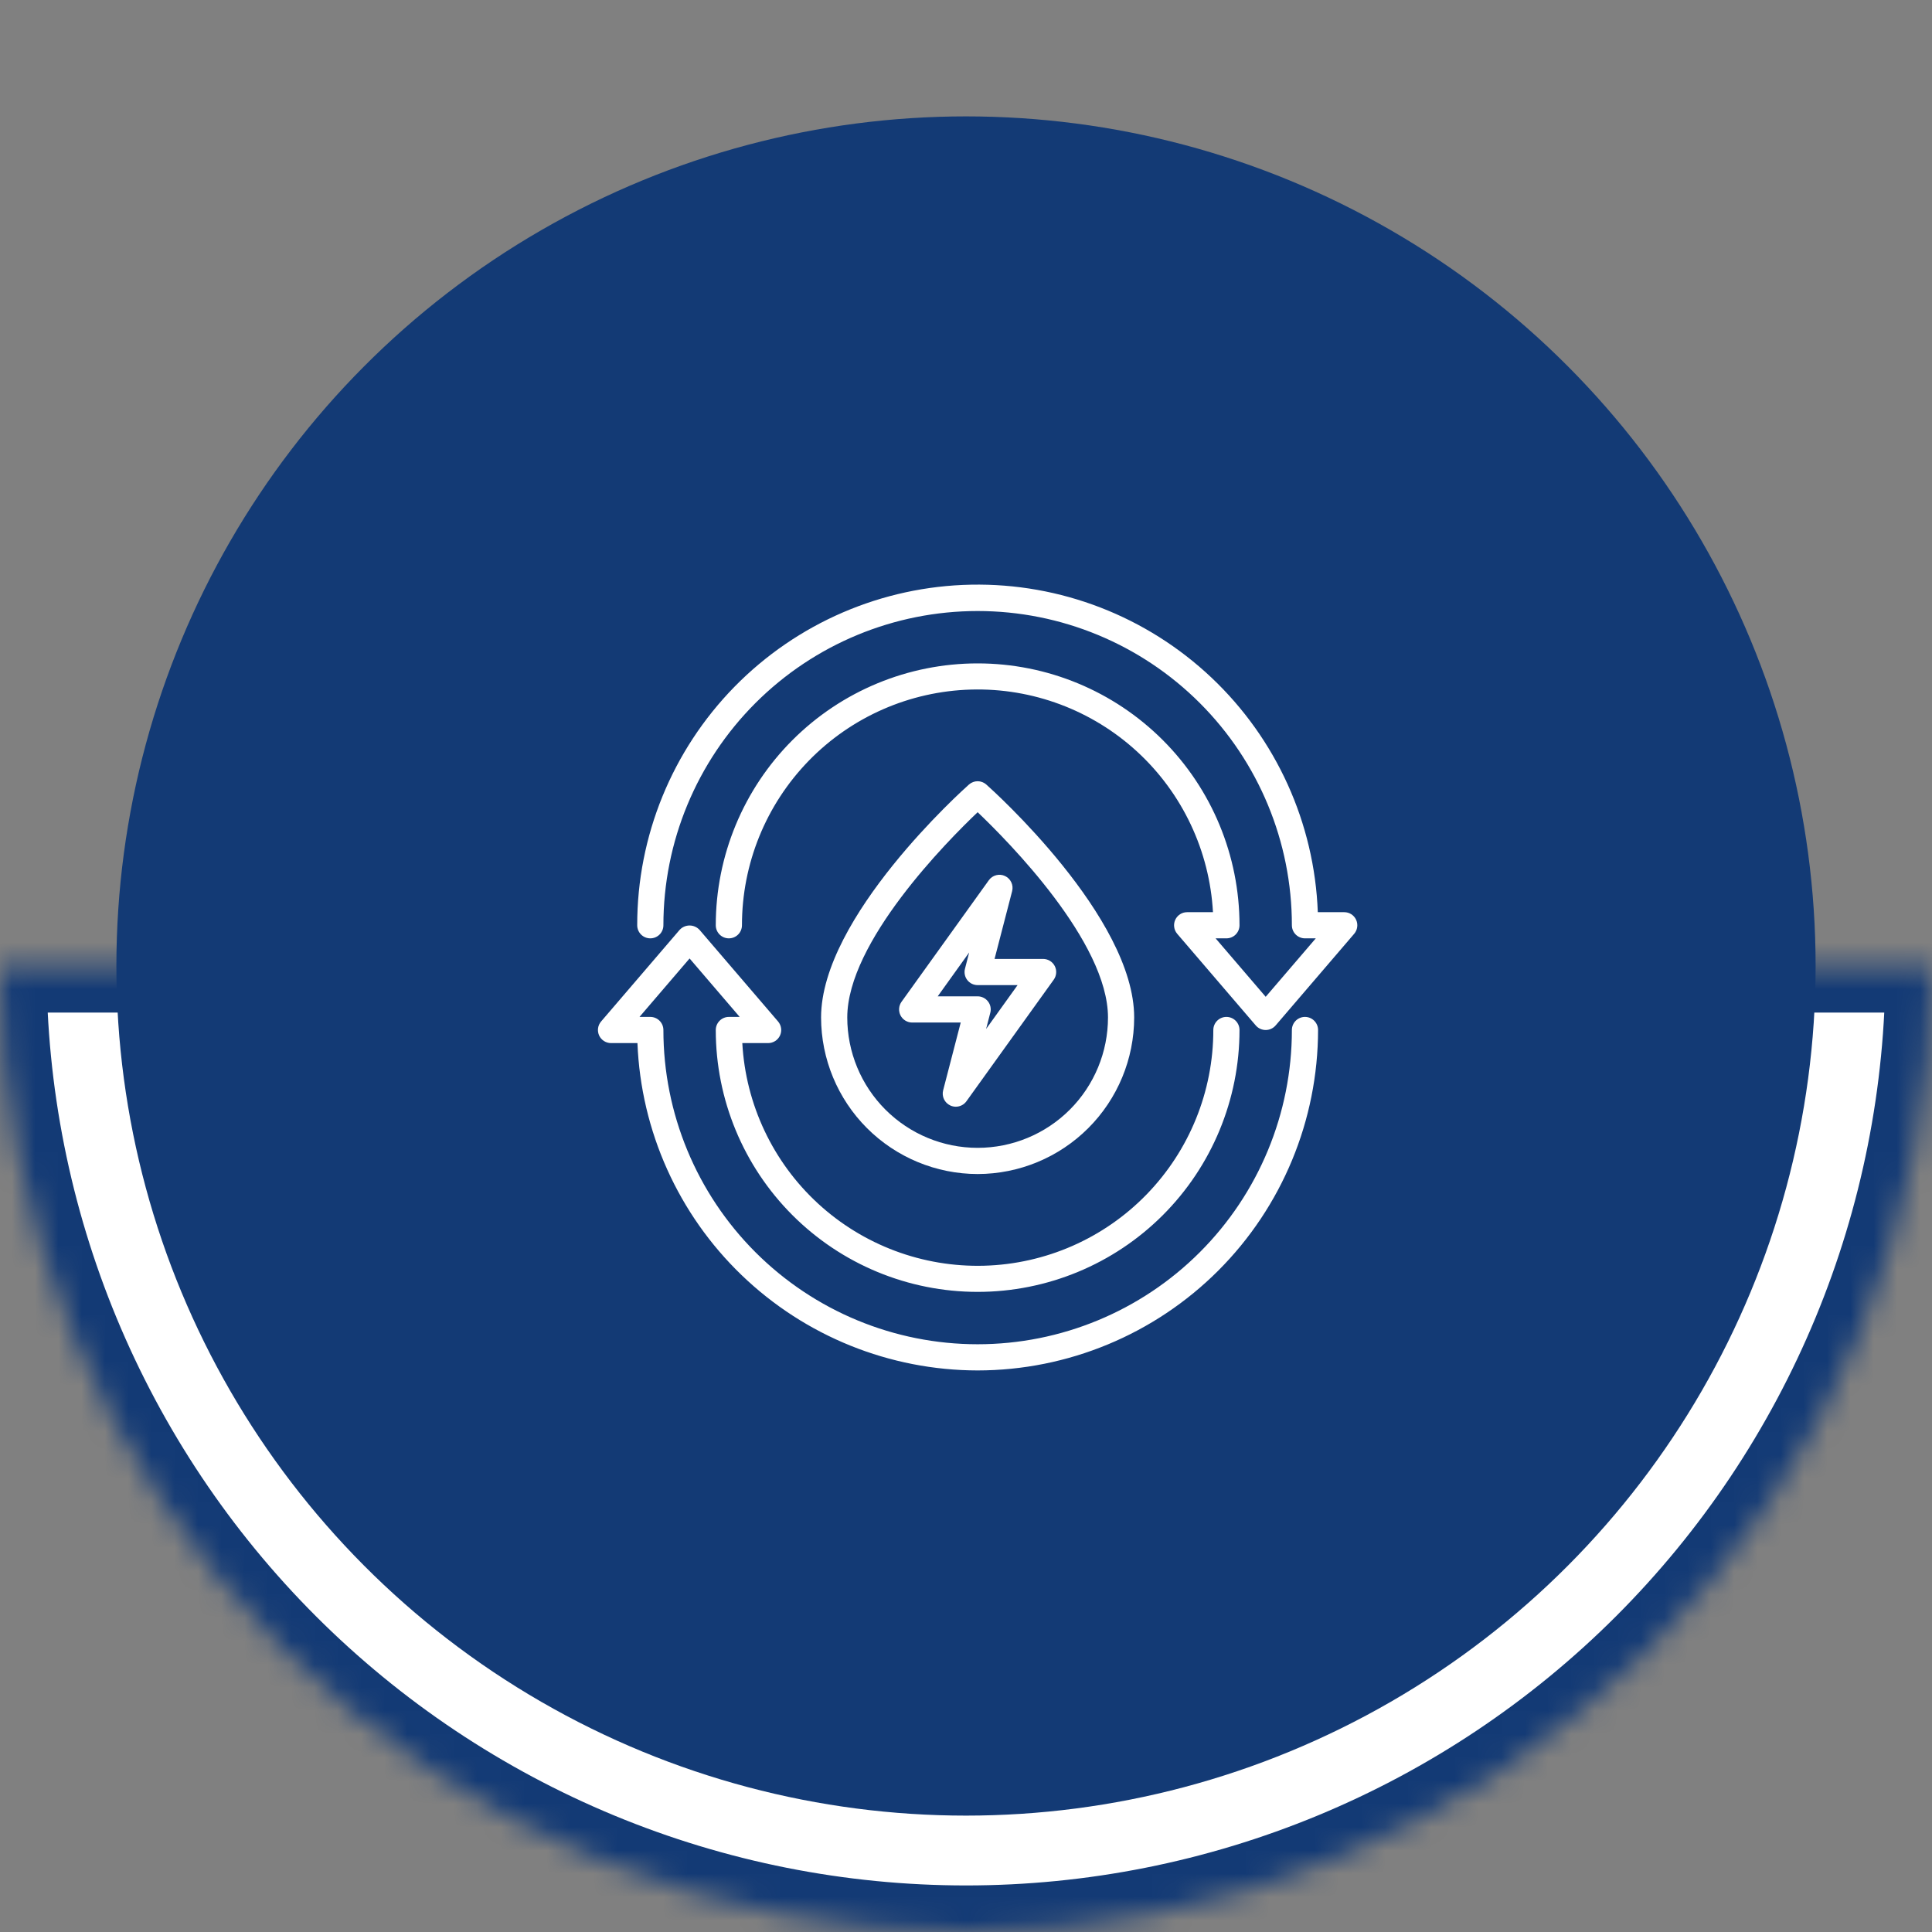
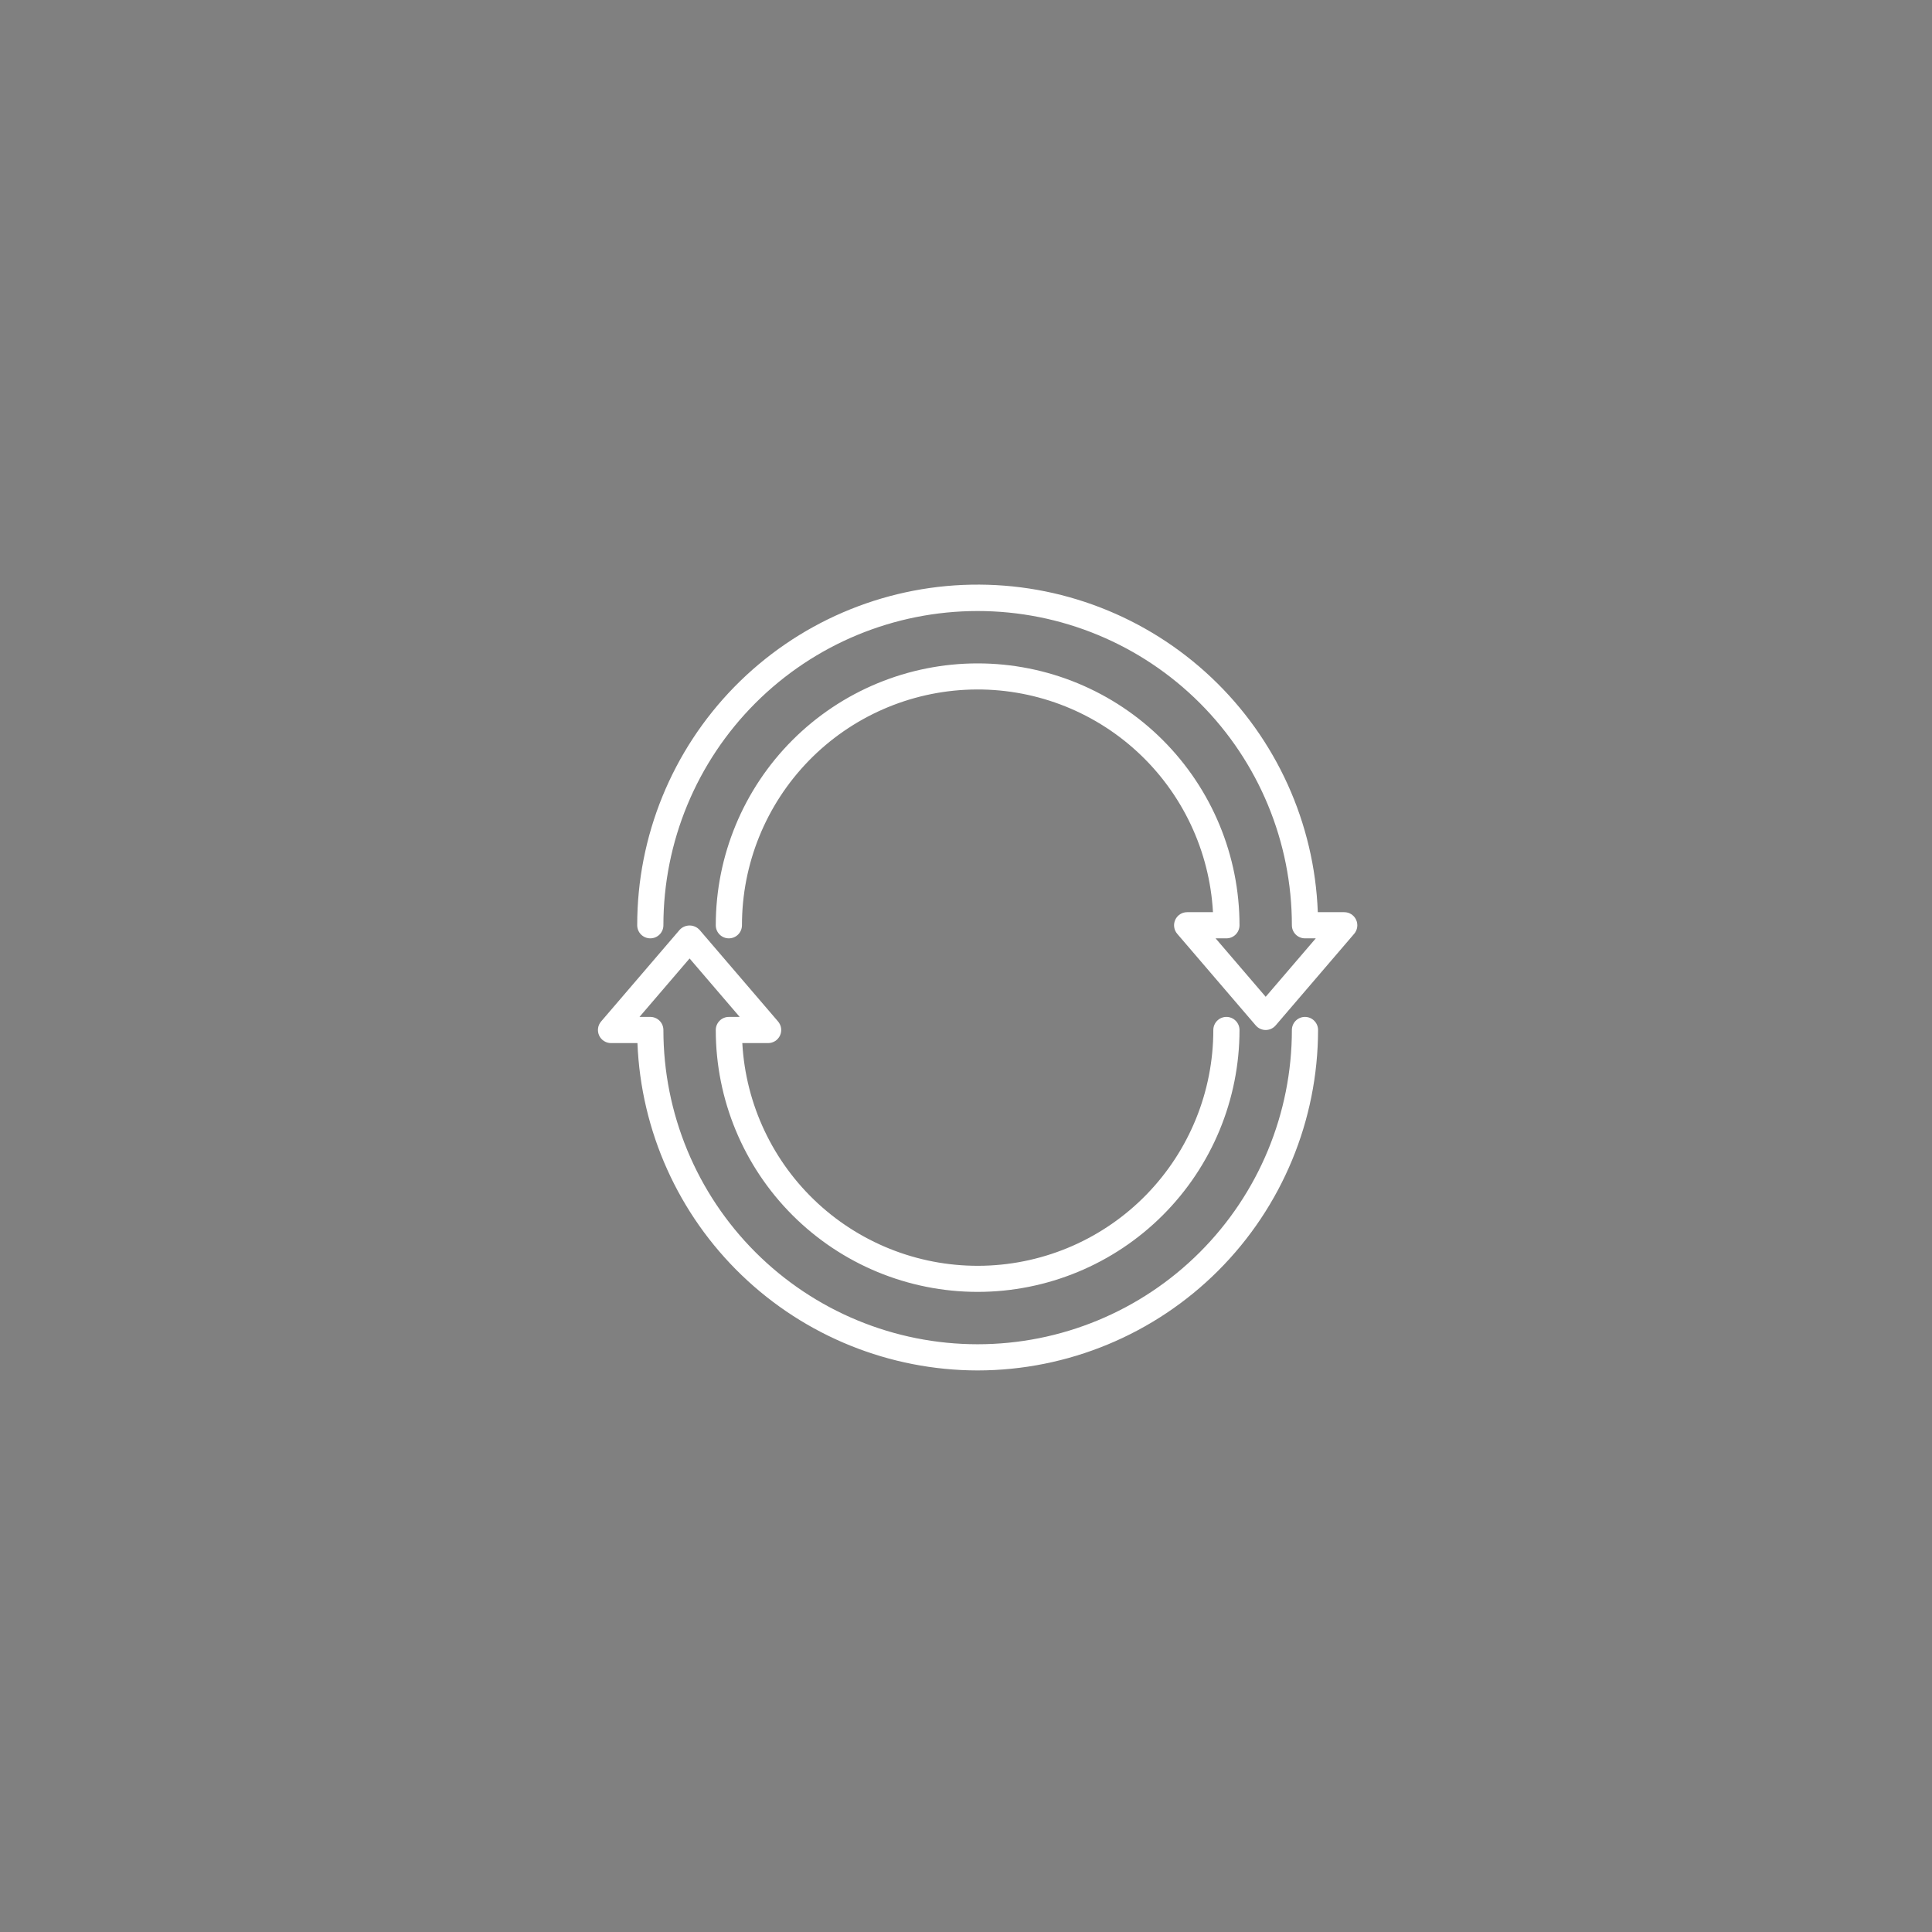
<svg xmlns="http://www.w3.org/2000/svg" width="83" height="83" viewBox="0 0 83 83" fill="none">
  <rect x="0" y="0" width="83" height="83" fill="#808080" stroke="none" />
  <mask id="path-1-inside-1_81_257" fill="white">
-     <path d="M83 41.5C83 46.95 81.927 52.346 79.841 57.381C77.755 62.416 74.699 66.991 70.845 70.845C66.991 74.699 62.416 77.755 57.381 79.841C52.346 81.927 46.95 83 41.5 83C36.05 83 30.654 81.927 25.619 79.841C20.584 77.755 16.009 74.699 12.155 70.845C8.301 66.991 5.245 62.416 3.159 57.381C1.073 52.346 -4.76442e-07 46.95 0 41.5L41.5 41.5H83Z" />
-   </mask>
-   <path d="M83 41.5C83 46.95 81.927 52.346 79.841 57.381C77.755 62.416 74.699 66.991 70.845 70.845C66.991 74.699 62.416 77.755 57.381 79.841C52.346 81.927 46.95 83 41.5 83C36.05 83 30.654 81.927 25.619 79.841C20.584 77.755 16.009 74.699 12.155 70.845C8.301 66.991 5.245 62.416 3.159 57.381C1.073 52.346 -4.76442e-07 46.95 0 41.5L41.5 41.5H83Z" fill="white" stroke="#133A75" stroke-width="4" mask="url(#path-1-inside-1_81_257)" />
-   <circle cx="41.5" cy="41.5" r="36.5" fill="#133A75" />
-   <path d="M42 50.437C40.217 50.435 38.507 49.726 37.246 48.465C35.986 47.205 35.276 45.495 35.274 43.712C35.274 39.4 41.367 33.935 41.626 33.705C41.729 33.613 41.862 33.562 42 33.562C42.138 33.562 42.27 33.613 42.373 33.705C42.633 33.935 48.725 39.4 48.725 43.712C48.723 45.495 48.014 47.205 46.753 48.465C45.492 49.726 43.783 50.435 42 50.437ZM42 34.893C40.691 36.138 36.399 40.468 36.399 43.712C36.399 45.197 36.989 46.622 38.04 47.672C39.09 48.722 40.514 49.312 42 49.312C43.485 49.312 44.91 48.722 45.96 47.672C47.01 46.622 47.6 45.197 47.6 43.712C47.6 40.468 43.308 36.138 42 34.893Z" fill="white" />
+     </mask>
  <path d="M54.375 44.25C54.294 44.25 54.214 44.232 54.14 44.198C54.066 44.164 54.001 44.115 53.948 44.053L50.573 40.116C50.503 40.034 50.458 39.934 50.444 39.828C50.429 39.721 50.445 39.613 50.49 39.515C50.535 39.417 50.606 39.335 50.697 39.276C50.787 39.218 50.892 39.188 51 39.188H52.11C51.964 36.554 50.797 34.081 48.857 32.295C46.916 30.509 44.355 29.55 41.719 29.624C39.082 29.697 36.578 30.796 34.74 32.687C32.902 34.579 31.874 37.112 31.875 39.75C31.875 39.899 31.816 40.042 31.71 40.148C31.605 40.253 31.462 40.312 31.312 40.312C31.163 40.312 31.02 40.253 30.915 40.148C30.809 40.042 30.75 39.899 30.75 39.75C30.75 36.766 31.935 33.905 34.045 31.795C36.155 29.685 39.016 28.5 42 28.5C44.984 28.5 47.845 29.685 49.955 31.795C52.065 33.905 53.25 36.766 53.25 39.75C53.25 39.899 53.191 40.042 53.085 40.148C52.98 40.253 52.837 40.312 52.688 40.312H52.223L54.375 42.823L56.527 40.312H56.062C55.913 40.312 55.77 40.253 55.665 40.148C55.559 40.042 55.5 39.899 55.5 39.75C55.5 36.169 54.078 32.736 51.546 30.204C49.014 27.672 45.58 26.25 42 26.25C38.42 26.25 34.986 27.672 32.454 30.204C29.922 32.736 28.5 36.169 28.5 39.75C28.5 39.899 28.441 40.042 28.335 40.148C28.23 40.253 28.087 40.312 27.938 40.312C27.788 40.312 27.645 40.253 27.54 40.148C27.434 40.042 27.375 39.899 27.375 39.75C27.372 35.918 28.874 32.239 31.556 29.502C34.239 26.766 37.888 25.192 41.719 25.118C45.55 25.044 49.257 26.477 52.042 29.108C54.828 31.739 56.47 35.358 56.614 39.188H57.75C57.858 39.188 57.963 39.218 58.053 39.276C58.144 39.335 58.215 39.417 58.26 39.515C58.305 39.613 58.321 39.721 58.306 39.828C58.292 39.934 58.247 40.034 58.177 40.116L54.802 44.053C54.749 44.115 54.684 44.164 54.61 44.198C54.536 44.232 54.456 44.25 54.375 44.25Z" fill="white" />
  <path d="M42 58.875C38.22 58.87 34.588 57.404 31.864 54.783C29.14 52.162 27.535 48.59 27.385 44.812H26.25C26.142 44.812 26.037 44.781 25.947 44.723C25.856 44.665 25.784 44.583 25.739 44.485C25.695 44.387 25.678 44.279 25.693 44.172C25.708 44.066 25.753 43.966 25.823 43.884L29.198 39.947C29.252 39.888 29.318 39.841 29.392 39.809C29.465 39.776 29.545 39.76 29.625 39.76C29.705 39.76 29.784 39.776 29.858 39.809C29.931 39.841 29.997 39.888 30.052 39.947L33.427 43.884C33.496 43.966 33.541 44.066 33.556 44.172C33.571 44.279 33.555 44.387 33.51 44.485C33.465 44.583 33.393 44.665 33.303 44.723C33.212 44.781 33.107 44.812 33 44.812H31.89C32.035 47.446 33.203 49.919 35.143 51.705C37.084 53.491 39.645 54.449 42.281 54.376C44.918 54.303 47.422 53.204 49.26 51.312C51.098 49.421 52.126 46.887 52.125 44.25C52.125 44.101 52.184 43.958 52.29 43.852C52.395 43.747 52.538 43.687 52.687 43.687C52.837 43.687 52.98 43.747 53.085 43.852C53.191 43.958 53.25 44.101 53.25 44.25C53.25 47.234 52.065 50.095 49.955 52.205C47.845 54.315 44.983 55.5 42 55.5C39.016 55.5 36.155 54.315 34.045 52.205C31.935 50.095 30.75 47.234 30.75 44.25C30.75 44.101 30.809 43.958 30.915 43.852C31.02 43.747 31.163 43.687 31.312 43.687H31.777L29.625 41.176L27.473 43.687H27.937C28.087 43.687 28.23 43.747 28.335 43.852C28.441 43.958 28.5 44.101 28.5 44.25C28.5 47.83 29.922 51.264 32.454 53.796C34.986 56.328 38.419 57.75 42 57.75C45.58 57.75 49.014 56.328 51.546 53.796C54.078 51.264 55.5 47.83 55.5 44.25C55.5 44.101 55.559 43.958 55.665 43.852C55.77 43.747 55.913 43.687 56.062 43.687C56.212 43.687 56.355 43.747 56.46 43.852C56.566 43.958 56.625 44.101 56.625 44.25C56.62 48.127 55.078 51.845 52.337 54.587C49.595 57.328 45.877 58.871 42 58.875Z" fill="white" />
-   <path d="M41.062 47.545C40.98 47.545 40.898 47.527 40.824 47.491C40.705 47.436 40.609 47.34 40.553 47.221C40.498 47.103 40.485 46.968 40.518 46.841L41.273 43.929H39.188C39.084 43.929 38.983 43.9 38.894 43.846C38.806 43.792 38.734 43.715 38.687 43.623C38.64 43.531 38.619 43.428 38.627 43.324C38.634 43.221 38.67 43.122 38.73 43.038L42.481 37.815C42.557 37.708 42.669 37.632 42.796 37.599C42.923 37.566 43.057 37.578 43.176 37.634C43.295 37.69 43.39 37.785 43.446 37.904C43.502 38.022 43.515 38.157 43.482 38.284L42.727 41.196H44.812C44.916 41.196 45.017 41.225 45.106 41.279C45.194 41.333 45.266 41.41 45.313 41.502C45.36 41.594 45.381 41.697 45.373 41.8C45.366 41.904 45.33 42.003 45.27 42.087L41.519 47.31C41.467 47.383 41.399 47.442 41.319 47.483C41.24 47.523 41.152 47.545 41.062 47.545ZM40.284 42.804H42C42.086 42.803 42.171 42.823 42.248 42.861C42.325 42.899 42.392 42.954 42.445 43.022C42.498 43.09 42.534 43.169 42.551 43.253C42.568 43.337 42.566 43.424 42.544 43.507L42.364 44.205L43.716 42.321H42C41.914 42.321 41.829 42.301 41.752 42.264C41.675 42.226 41.608 42.171 41.555 42.103C41.502 42.035 41.466 41.956 41.449 41.872C41.432 41.788 41.434 41.7 41.456 41.617L41.636 40.919L40.284 42.804Z" fill="white" />
</svg>